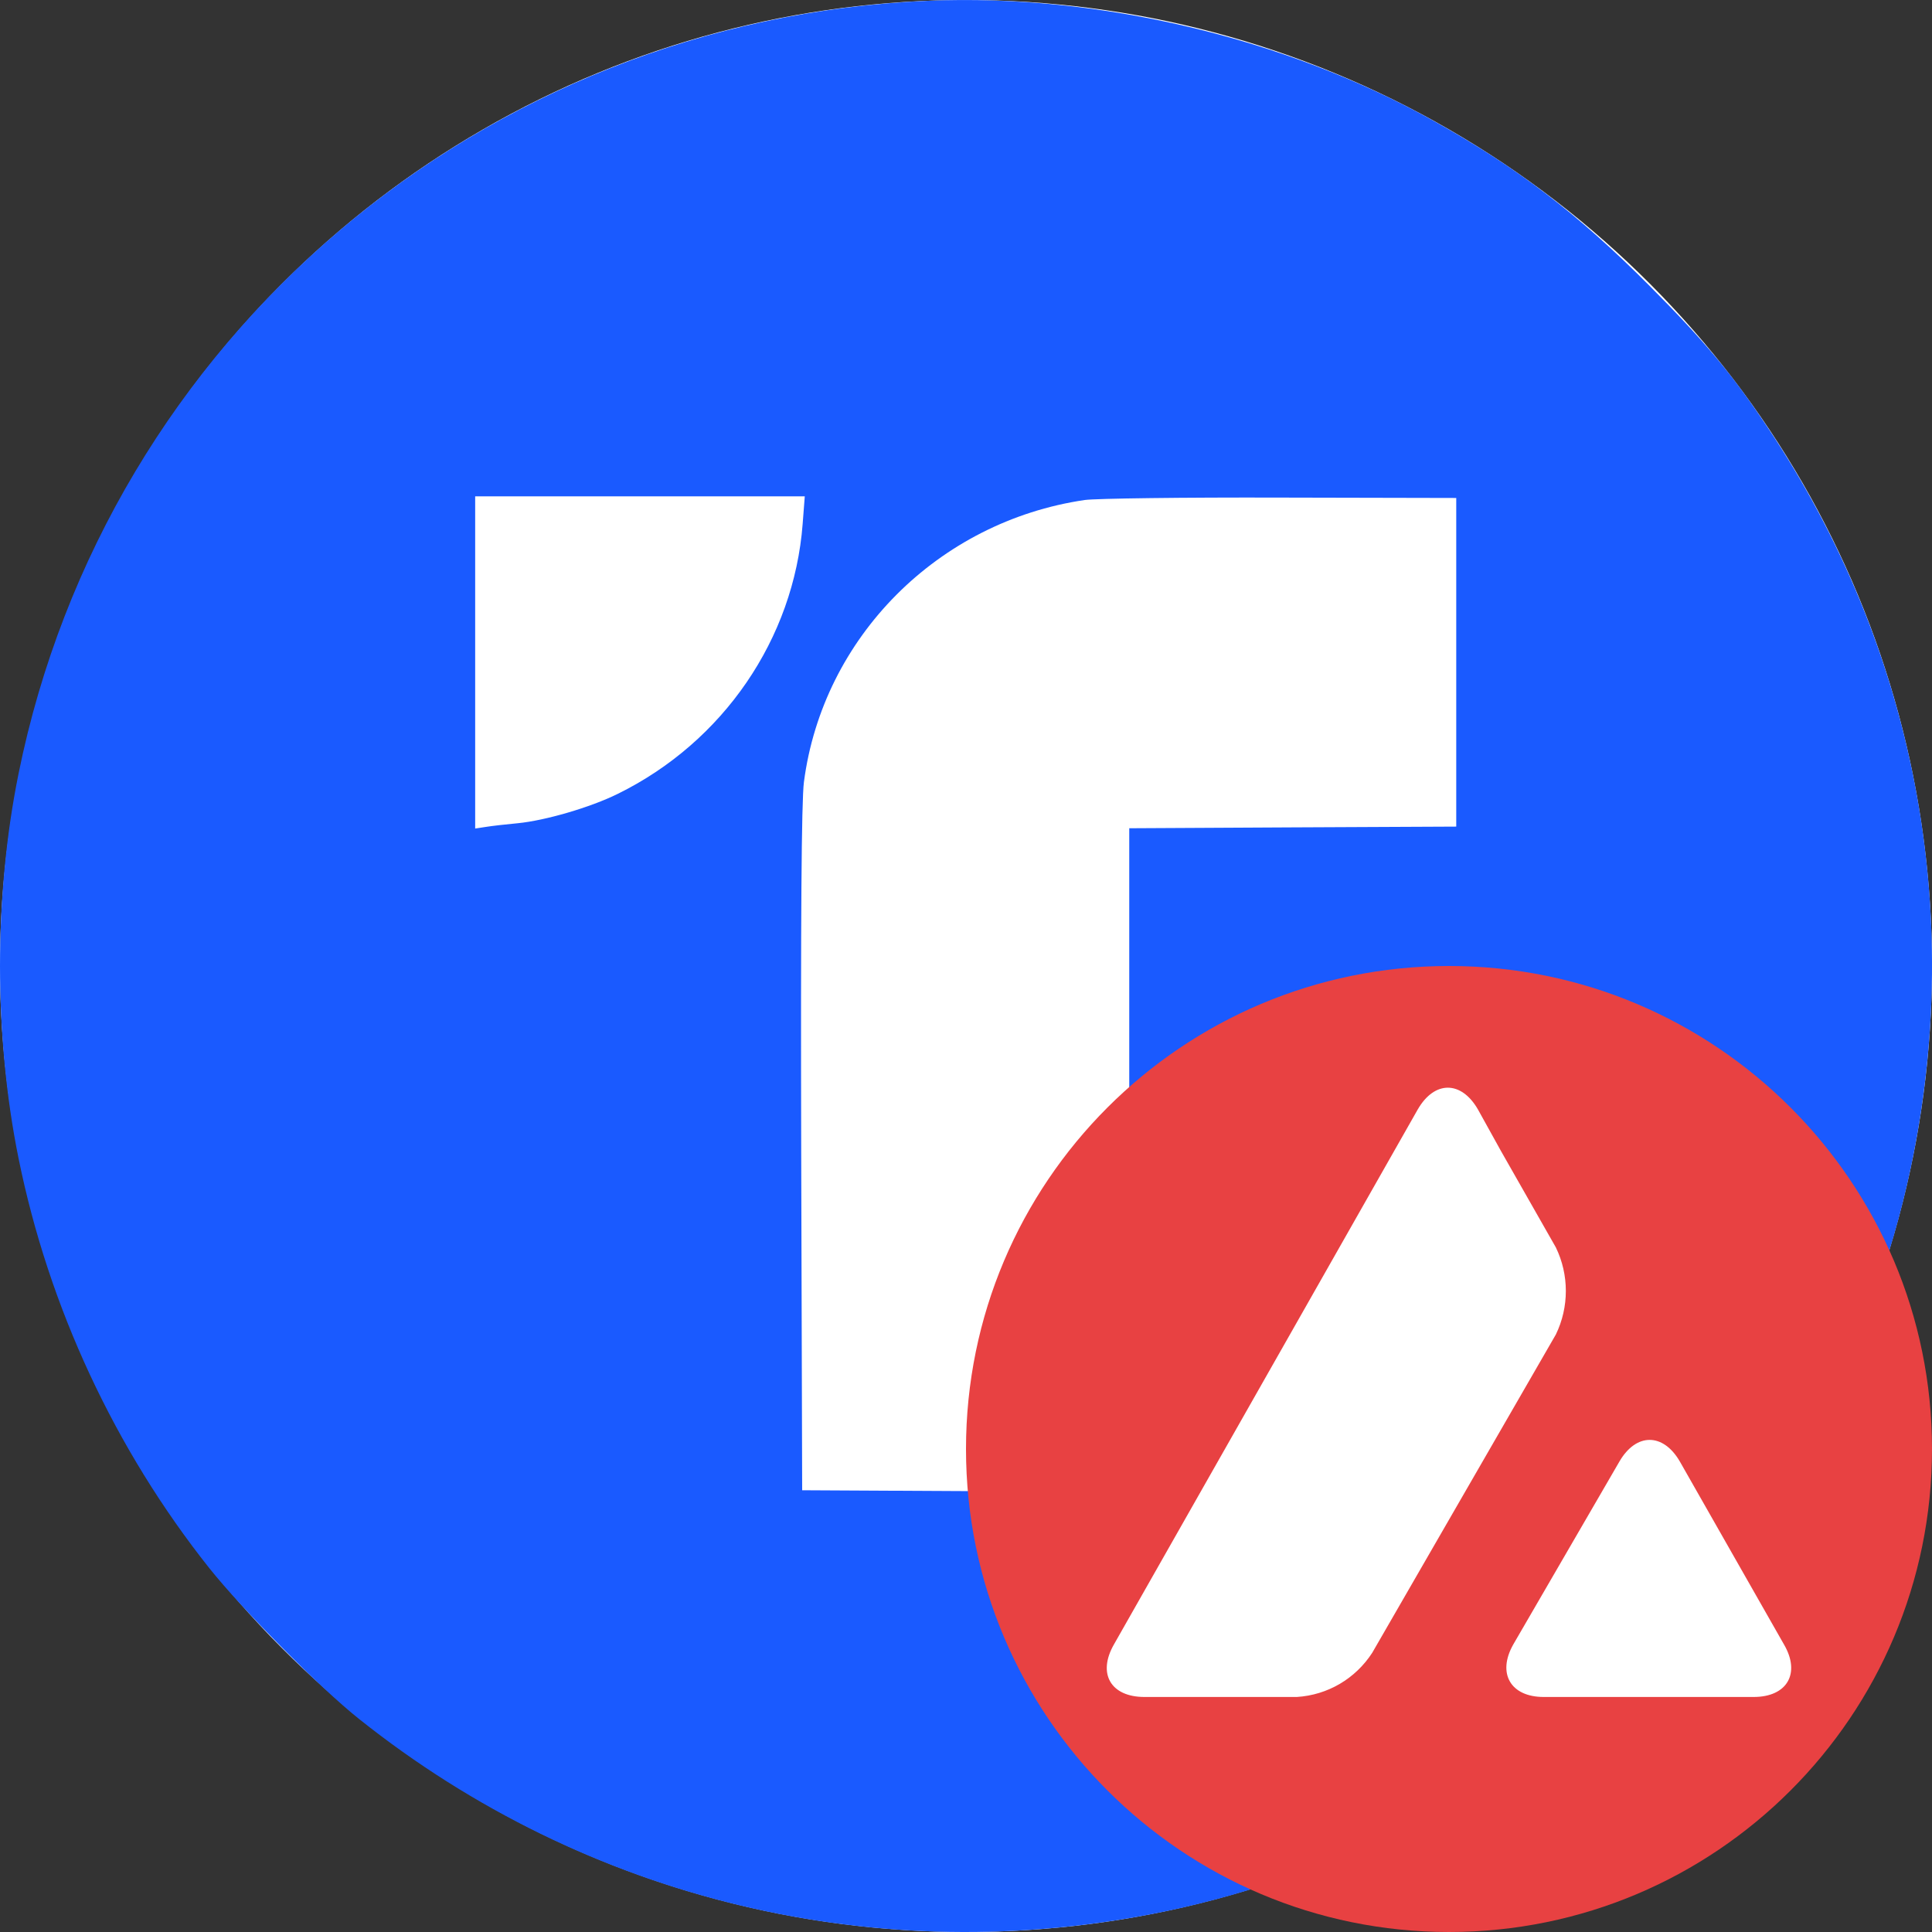
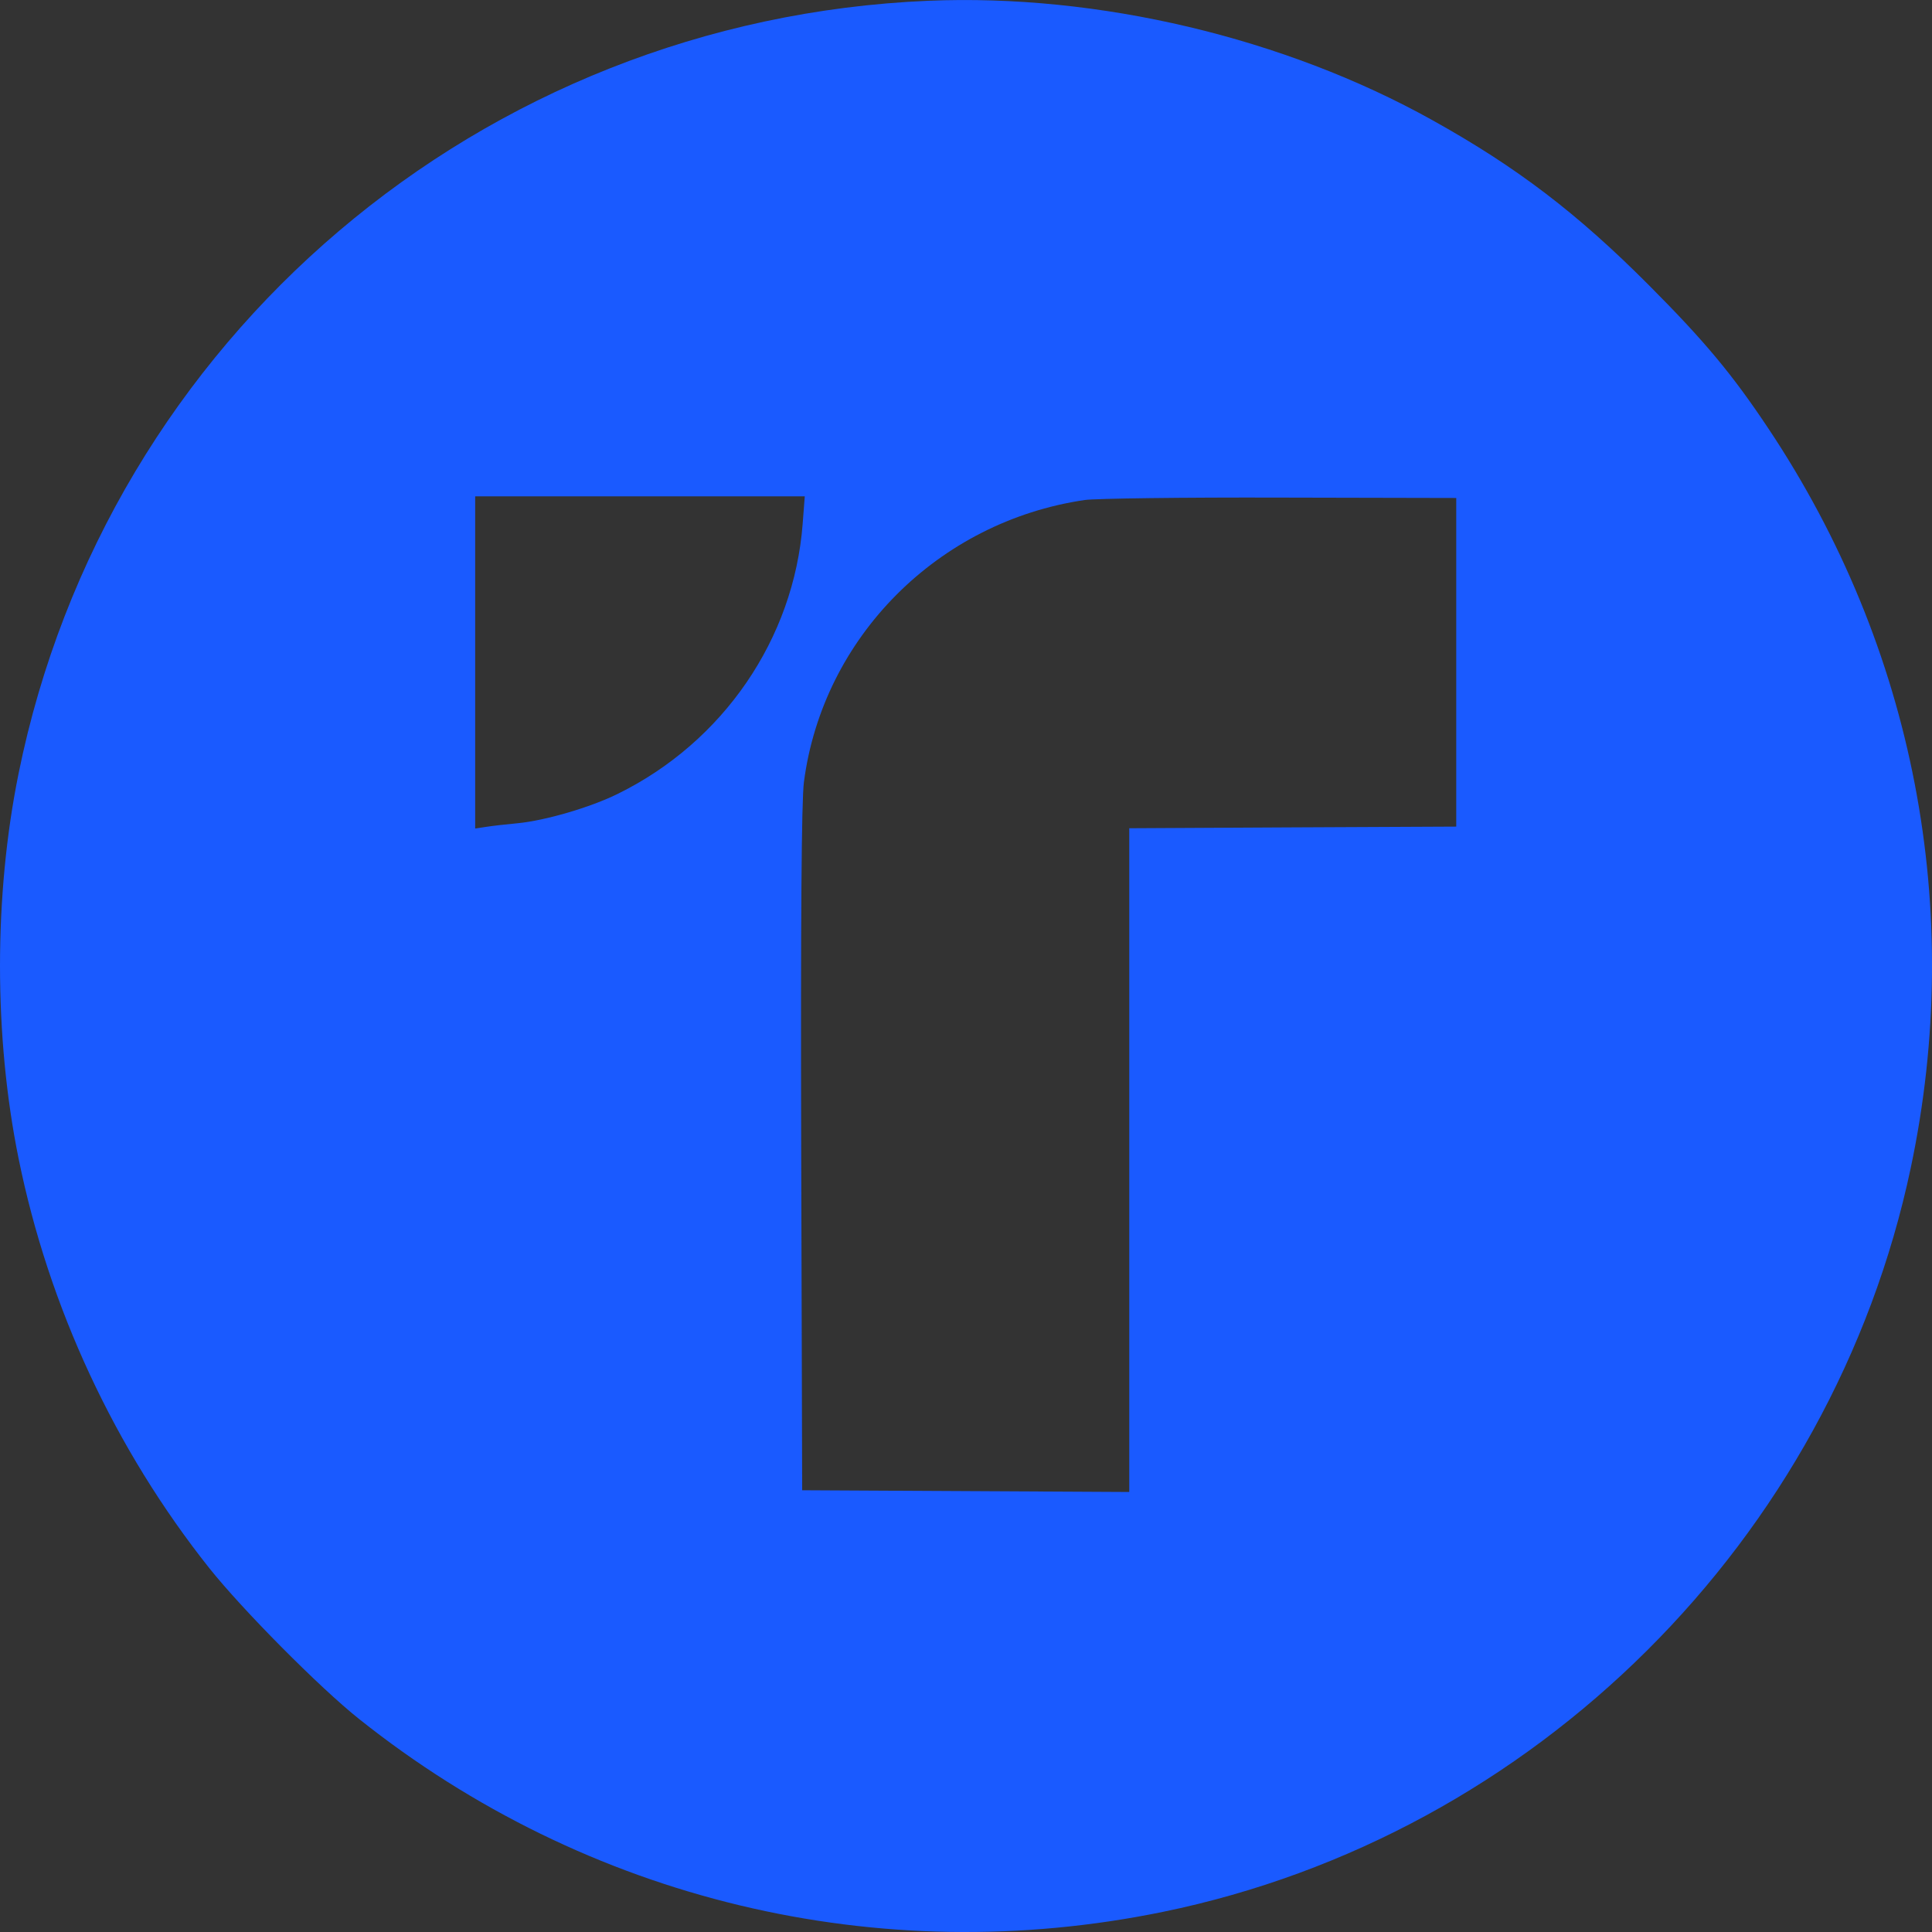
<svg xmlns="http://www.w3.org/2000/svg" width="20" height="20" viewBox="0 0 20 20" fill="none">
  <rect x="0" y="0" width="20" height="20" fill="#333333" stroke="none" />
-   <circle cx="10" cy="10" r="10" fill="white" />
  <path fill-rule="evenodd" clip-rule="evenodd" d="M9.61 0.008C4.986 0.203 1.105 3.5 0.192 8.009C-0.064 9.27 -0.064 10.729 0.192 11.991C0.504 13.531 1.189 15.003 2.168 16.235C2.511 16.665 3.309 17.47 3.716 17.794C6.072 19.672 9.095 20.397 12.041 19.791C15.89 19 18.967 15.938 19.78 12.09C20.343 9.426 19.818 6.702 18.305 4.434C17.932 3.874 17.645 3.53 17.07 2.953C16.329 2.209 15.703 1.731 14.828 1.244C13.296 0.39 11.369 -0.066 9.61 0.008ZM8.309 5.424C8.218 6.613 7.487 7.681 6.395 8.218C6.112 8.358 5.646 8.494 5.36 8.522C5.24 8.533 5.092 8.55 5.03 8.56L4.919 8.577V6.858V5.138H6.625H8.331L8.309 5.424ZM15.075 6.856V8.557L13.382 8.565L11.69 8.574V12.01V15.445L9.997 15.436L8.304 15.427L8.294 11.906C8.288 9.519 8.297 8.292 8.322 8.097C8.517 6.598 9.71 5.399 11.229 5.176C11.34 5.16 12.252 5.148 13.253 5.151L15.075 5.155V6.856Z" fill="#1A5AFF" />
  <g clip-path="url(#clip0_7988_62793)">
-     <path d="M15 20C17.761 20 20 17.761 20 15C20 12.239 17.761 10 15 10C12.239 10 10 12.239 10 15C10 17.761 12.239 20 15 20Z" fill="#E84142" />
-     <path d="M16.764 15.13C16.937 14.831 17.217 14.831 17.39 15.13L18.468 17.024C18.642 17.323 18.5 17.567 18.154 17.567H15.98C15.638 17.567 15.496 17.323 15.665 17.024L16.764 15.13ZM14.677 11.484C14.85 11.185 15.126 11.185 15.299 11.484L15.539 11.917L16.106 12.913C16.244 13.197 16.244 13.531 16.106 13.815L14.205 17.11C14.031 17.378 13.744 17.547 13.425 17.567H11.847C11.5 17.567 11.358 17.327 11.531 17.024L14.677 11.484Z" fill="white" />
-   </g>
+     </g>
  <defs>
    <clipPath id="clip0_7988_62793">
-       <rect width="10" height="10" fill="white" transform="translate(10 10)" />
-     </clipPath>
+       </clipPath>
  </defs>
</svg>